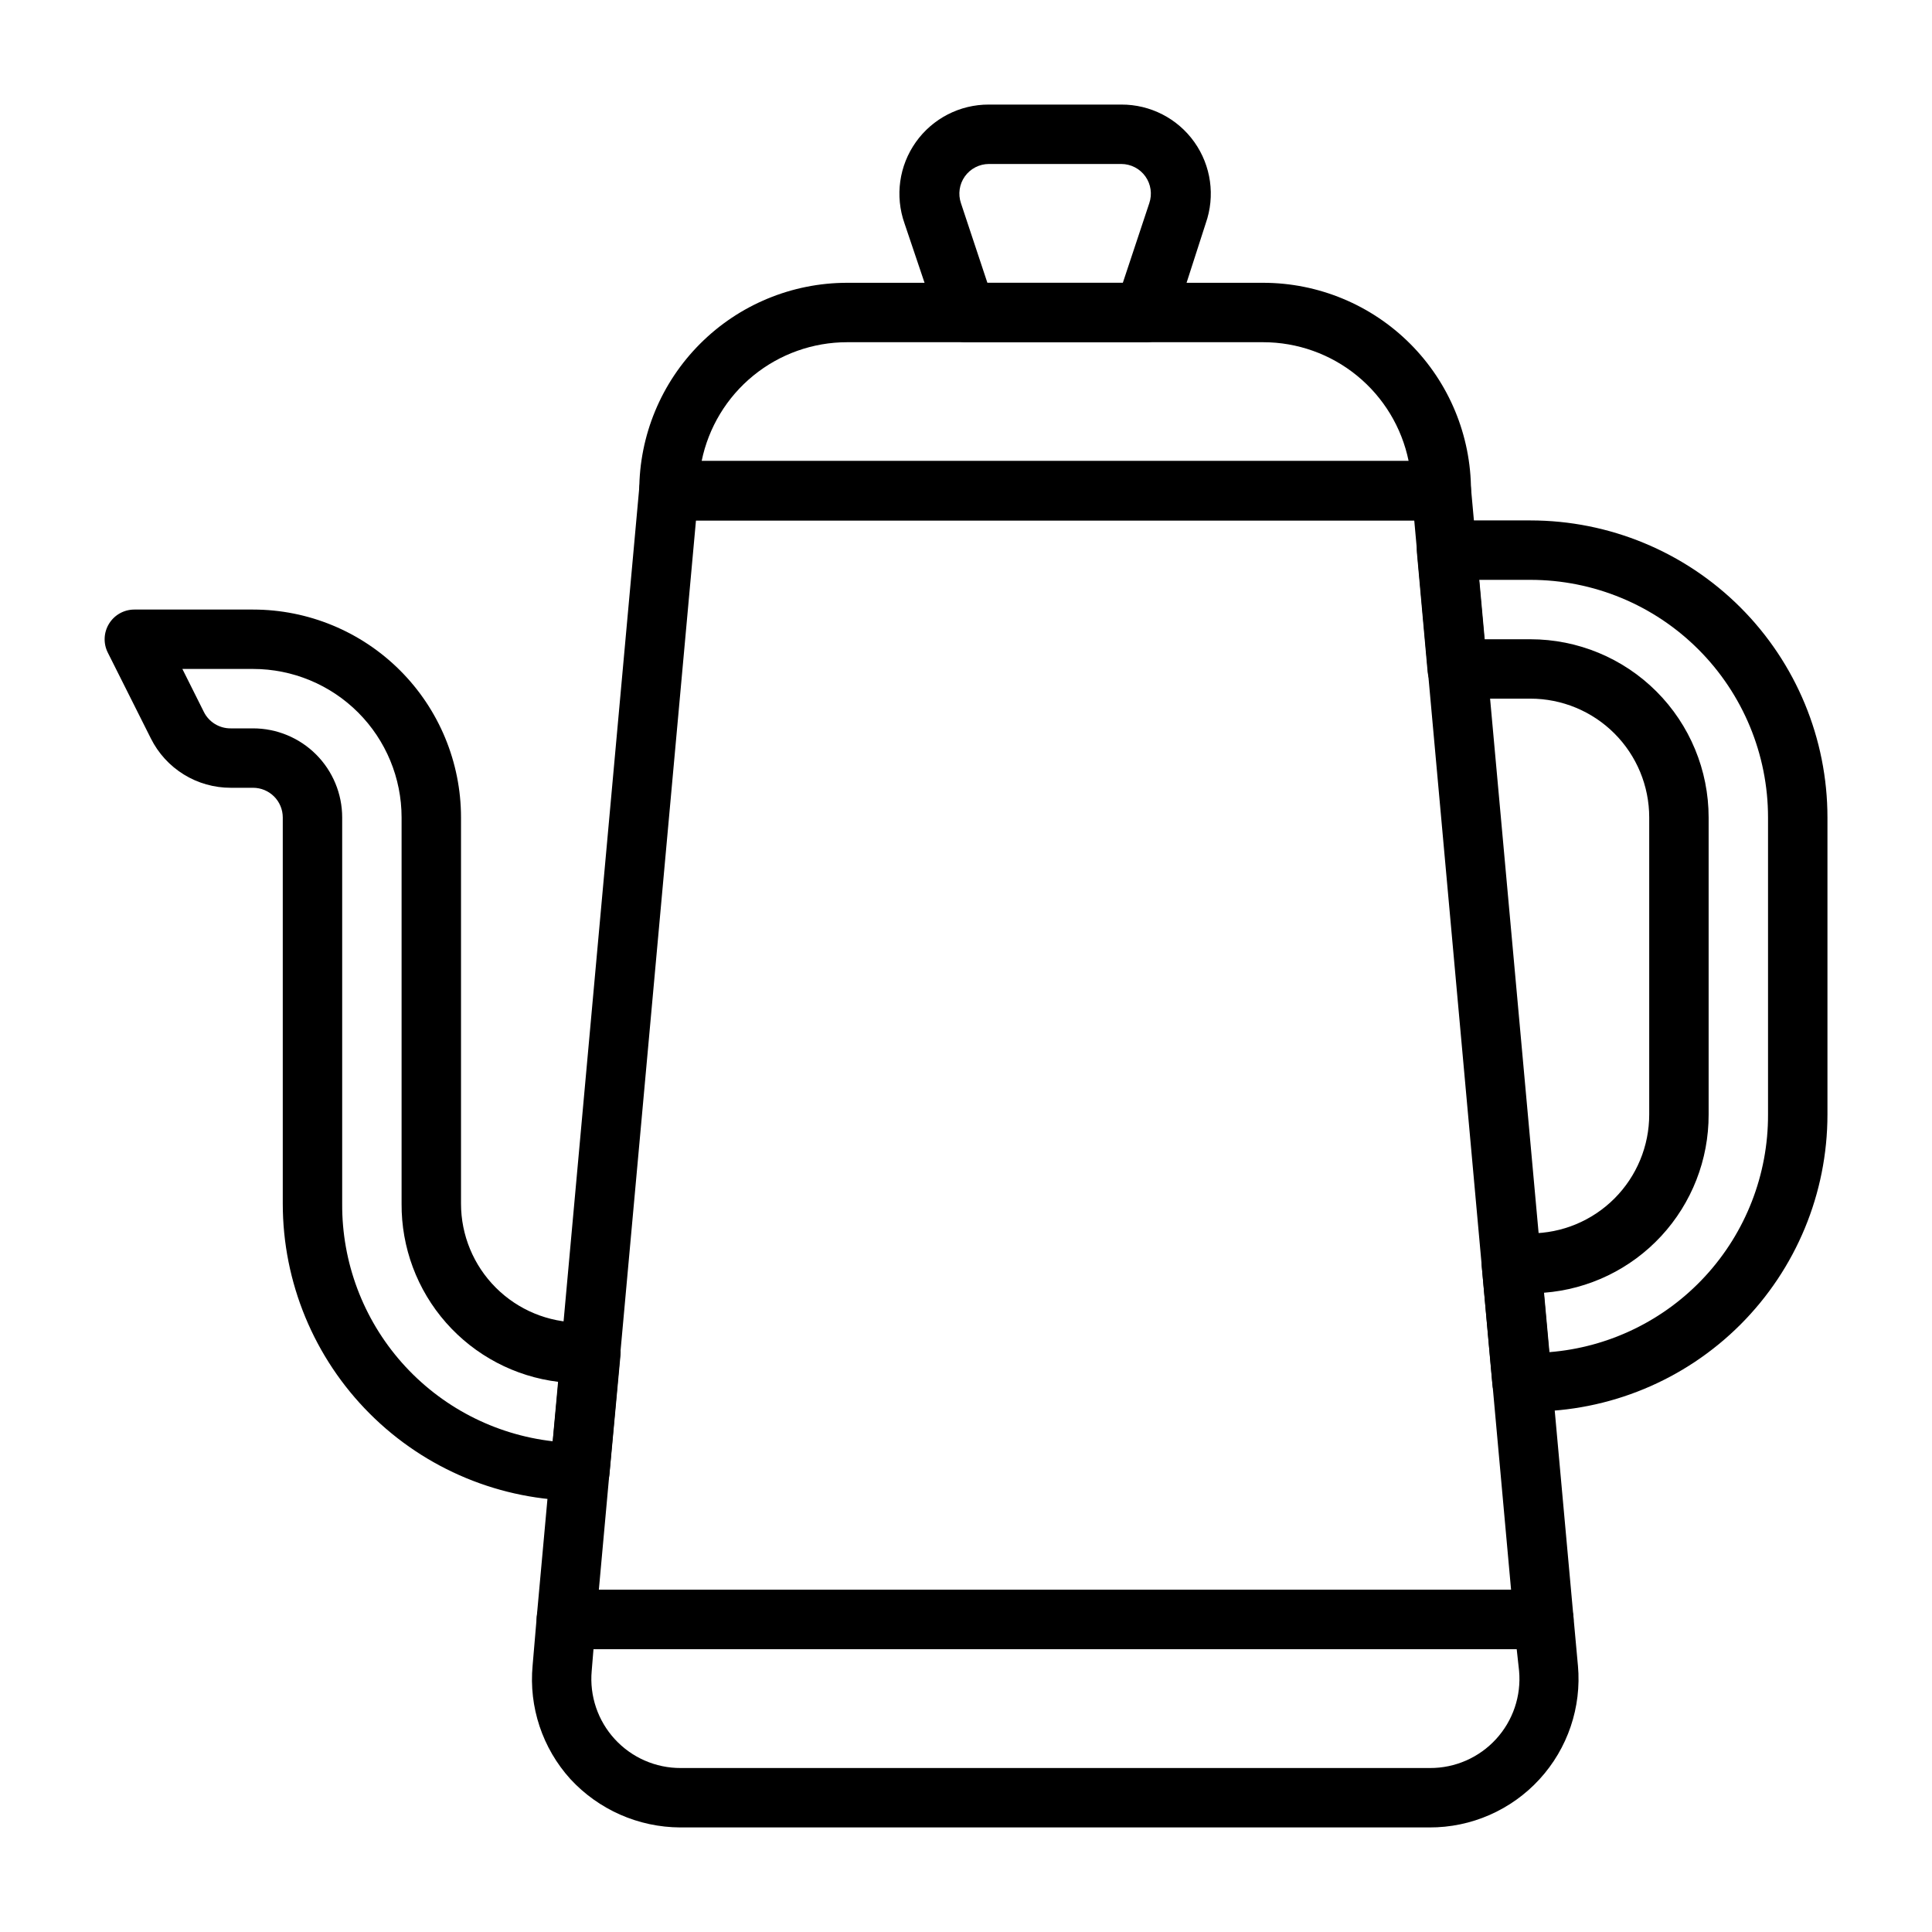
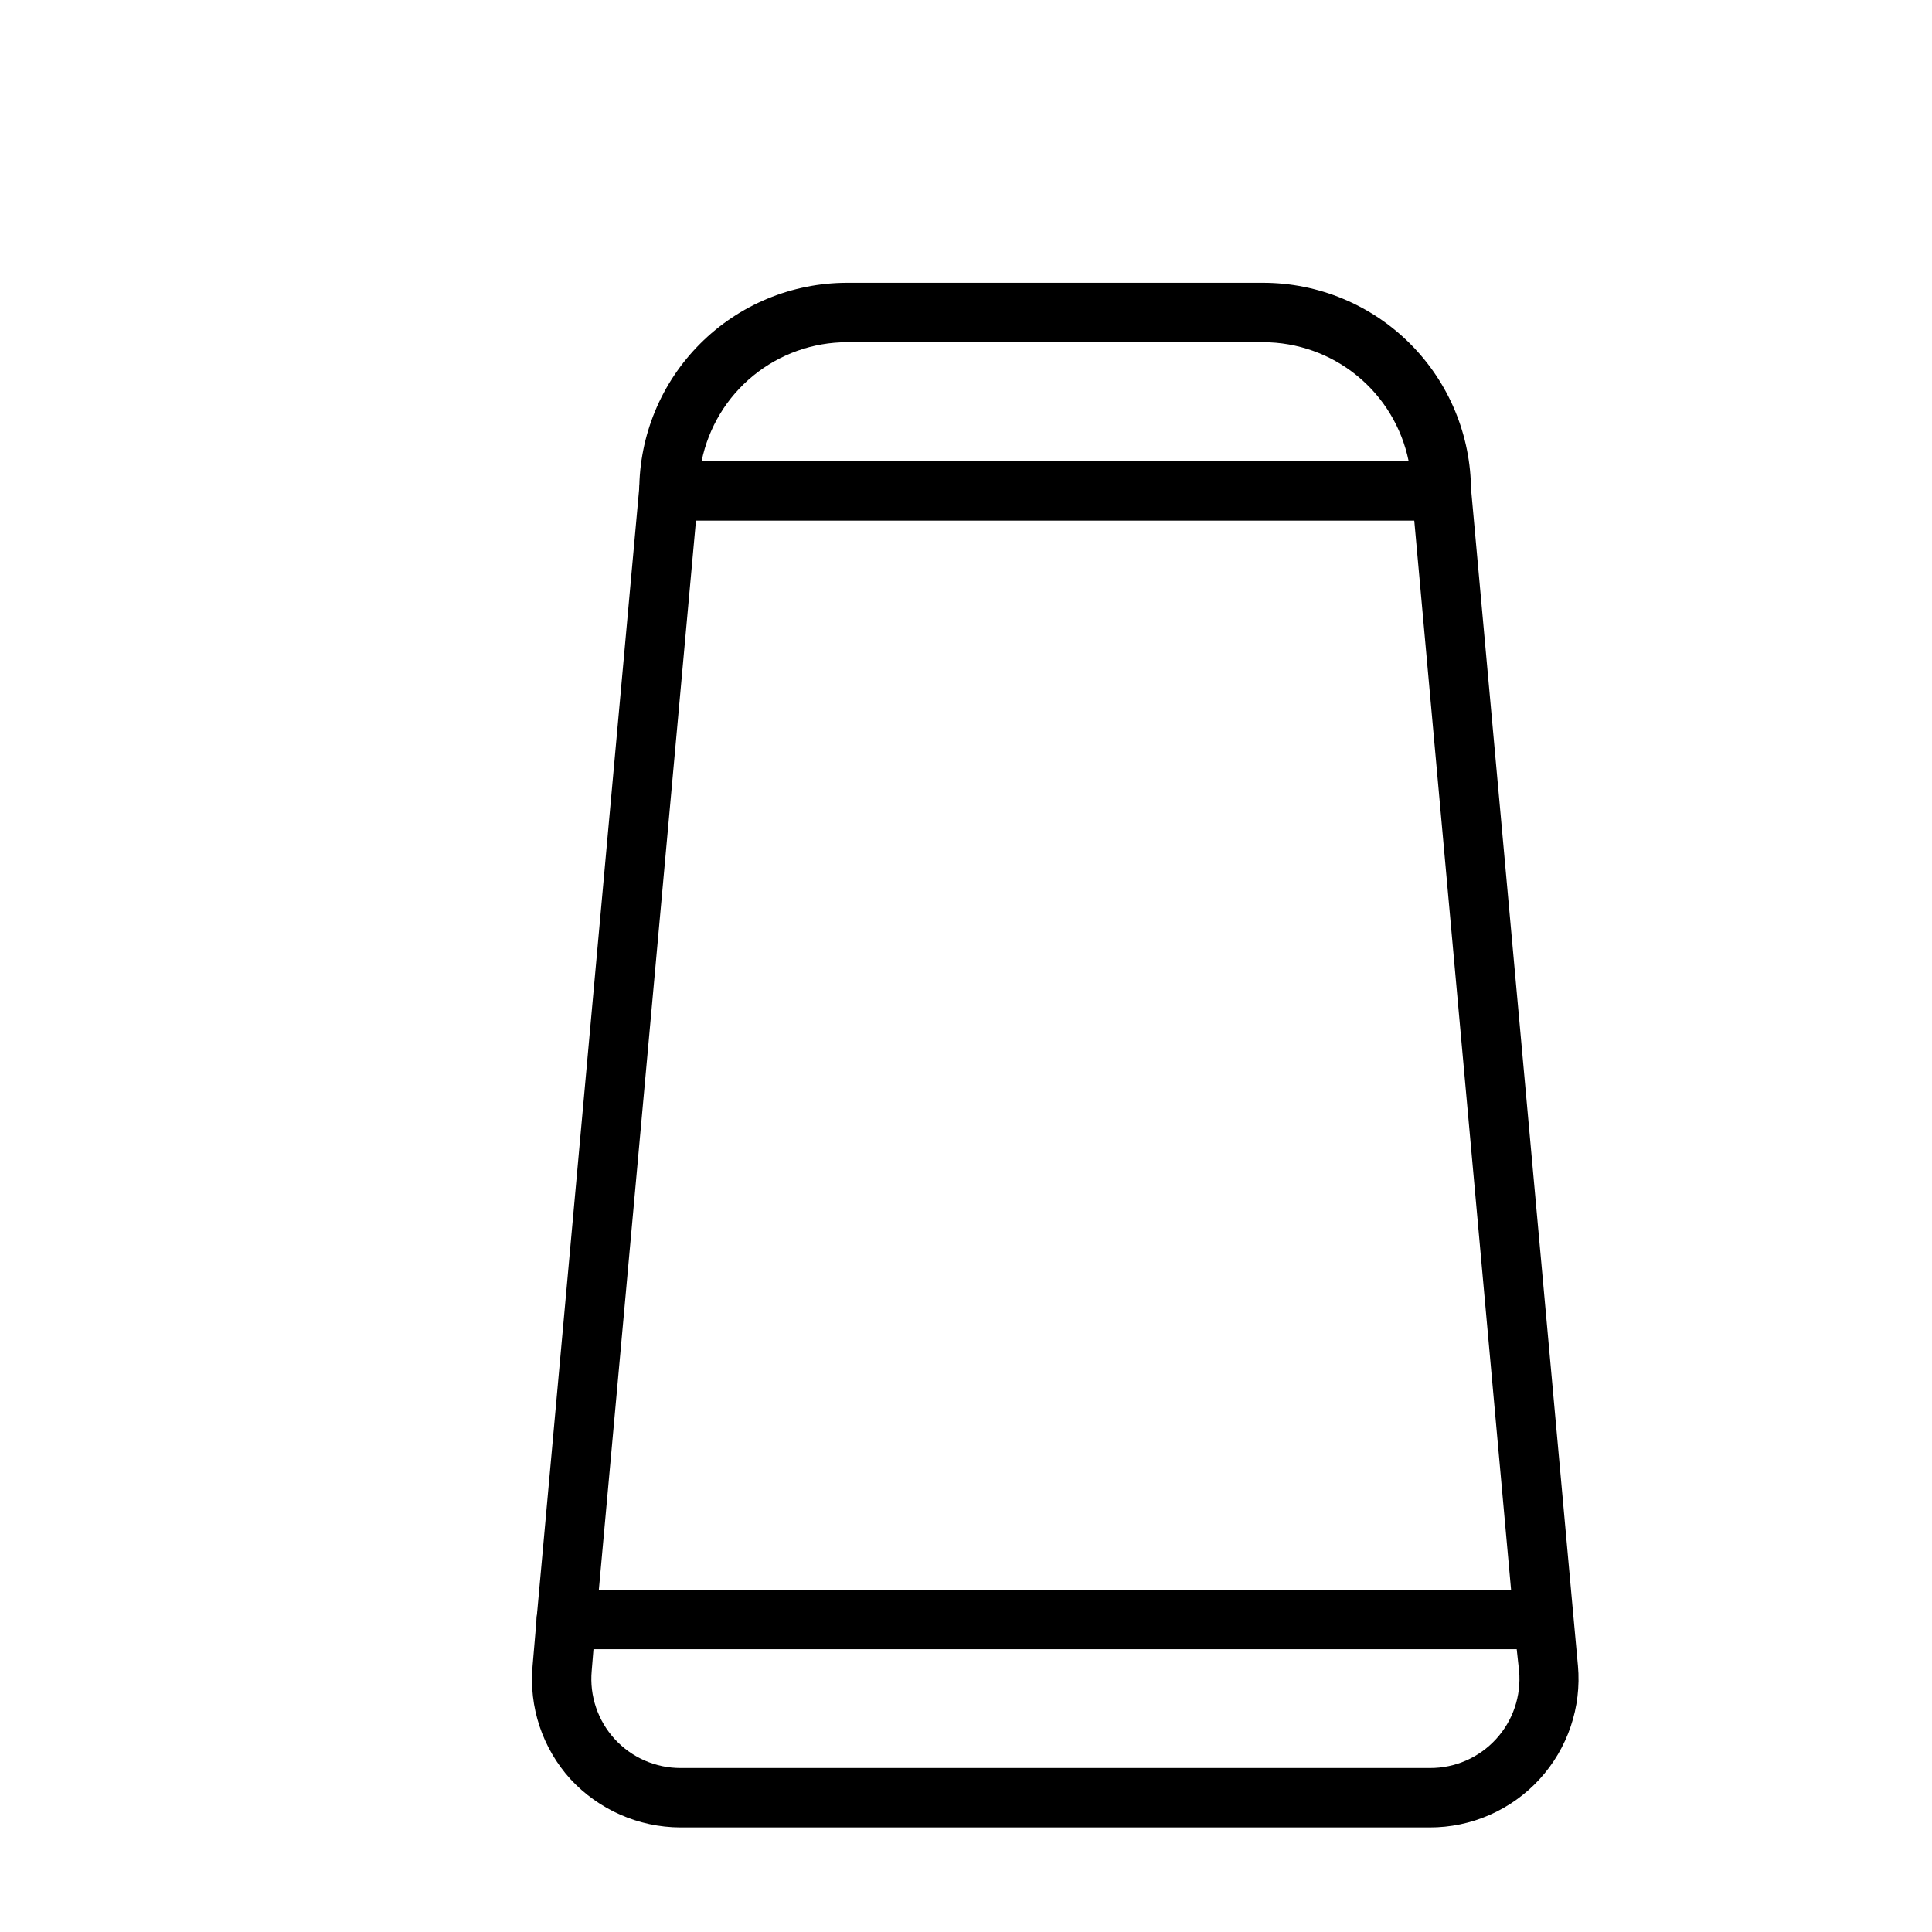
<svg xmlns="http://www.w3.org/2000/svg" fill="#000000" width="800px" height="800px" version="1.1" viewBox="144 144 512 512">
  <g>
    <path d="m525.95 281.92h-204.67c-4.348 0-7.871-3.523-7.871-7.871 0-14.617 5.805-28.633 16.141-38.965 10.332-10.336 24.348-16.141 38.965-16.141h110.21c14.613 0 28.629 5.805 38.965 16.141 10.332 10.332 16.141 24.348 16.141 38.965 0 2.086-0.832 4.09-2.309 5.566-1.477 1.477-3.477 2.305-5.566 2.305zm-196.01-15.742h187.36c-1.816-8.891-6.648-16.883-13.676-22.621-7.027-5.738-15.824-8.871-24.898-8.867h-110.21c-9.074-0.004-17.871 3.129-24.898 8.867-7.031 5.738-11.859 13.73-13.676 22.621z" />
-     <path d="m447.23 234.69h-47.23c-3.387 0.008-6.398-2.148-7.481-5.356l-8.816-26.133c-2.562-7.246-1.438-15.281 3.008-21.547 4.449-6.262 11.668-9.973 19.348-9.941h35.109c7.684-0.031 14.902 3.68 19.348 9.941 4.449 6.266 5.57 14.301 3.012 21.547l-8.426 26.133c-1.125 3.348-4.344 5.539-7.871 5.356zm-41.562-15.746h35.895l7.008-21.098c0.812-2.387 0.434-5.023-1.023-7.082-1.473-2.066-3.844-3.297-6.379-3.309h-35.109c-2.531 0.012-4.906 1.242-6.375 3.309-1.457 2.059-1.836 4.695-1.023 7.082z" />
    <path d="m522.96 628.29h-198.69c-11.07-0.047-21.621-4.695-29.125-12.832-7.398-8.18-11.027-19.09-10-30.074l1.102-12.91c0.371-4.066 3.789-7.18 7.875-7.16h258.99c4.086-0.02 7.504 3.094 7.871 7.16l1.18 12.91h0.004c0.996 11.039-2.707 21.988-10.199 30.152-7.492 8.168-18.078 12.797-29.164 12.754zm-221.68-47.234-0.473 5.746c-0.602 6.625 1.621 13.191 6.117 18.09 4.496 4.902 10.848 7.68 17.496 7.652h198.54c6.648 0.027 13-2.75 17.496-7.652 4.496-4.898 6.719-11.465 6.117-18.09l-0.629-5.746z" />
-     <path d="m553.11 581.05h-258.99c-2.219 0.008-4.336-0.918-5.832-2.551-1.5-1.633-2.242-3.82-2.043-6.031l27.16-299.14c0.367-4.066 3.785-7.18 7.871-7.16h204.67c4.086-0.02 7.508 3.094 7.875 7.16l27.16 299.14h-0.004c0.199 2.211-0.539 4.398-2.039 6.031-1.496 1.633-3.617 2.559-5.832 2.551zm-250.41-15.742h241.75l-25.66-283.39h-190.35z" />
-     <path d="m297.66 541.7c-20.879 0-40.902-8.293-55.664-23.059-14.766-14.762-23.059-34.785-23.059-55.66v-102.34c0-2.086-0.828-4.09-2.305-5.566-1.477-1.473-3.481-2.305-5.566-2.305h-5.906c-4.394 0.008-8.707-1.211-12.445-3.519-3.742-2.309-6.766-5.613-8.73-9.547l-11.414-22.75c-1.227-2.438-1.105-5.336 0.324-7.66 1.426-2.324 3.953-3.746 6.684-3.754h31.488c14.613 0 28.629 5.805 38.965 16.141 10.332 10.332 16.141 24.348 16.141 38.961v102.34c0 8.348 3.316 16.359 9.223 22.262 5.902 5.906 13.914 9.223 22.266 9.223h2.914-0.004c2.219-0.008 4.336 0.918 5.832 2.551 1.5 1.633 2.238 3.824 2.039 6.031l-2.914 31.488h0.004c-0.367 4.07-3.789 7.18-7.871 7.164zm-105.33-220.42 5.668 11.336c1.336 2.731 4.125 4.445 7.16 4.41h5.906c6.262 0 12.27 2.488 16.699 6.914 4.43 4.43 6.918 10.438 6.918 16.699v102.34c-0.102 15.531 5.539 30.551 15.844 42.176 10.301 11.625 24.535 19.031 39.969 20.797l1.496-15.742c-11.523-1.391-22.125-6.977-29.793-15.688-7.668-8.711-11.855-19.941-11.773-31.543v-102.34c0-10.438-4.148-20.449-11.527-27.832-7.383-7.379-17.395-11.527-27.832-11.527z" />
-     <path d="m549.57 518.08h-2.203c-4.086 0.016-7.504-3.094-7.871-7.164l-2.832-31.488h-0.004c-0.199-2.207 0.543-4.394 2.039-6.027 1.5-1.637 3.617-2.562 5.832-2.551h5.039c8.352 0 16.359-3.32 22.266-9.223 5.906-5.906 9.223-13.914 9.223-22.266v-78.723c0-8.348-3.316-16.359-9.223-22.266-5.906-5.902-13.914-9.223-22.266-9.223h-19.363c-4.086 0.02-7.504-3.094-7.875-7.16l-2.832-31.488c-0.199-2.207 0.539-4.398 2.039-6.031s3.617-2.559 5.832-2.551h22.199c20.879 0 40.902 8.293 55.664 23.059 14.762 14.762 23.059 34.785 23.059 55.66v78.723c0 20.879-8.297 40.898-23.059 55.664-14.762 14.762-34.785 23.055-55.664 23.055zm3.543-31.488 1.418 15.742v0.004c15.828-1.25 30.598-8.434 41.355-20.113 10.758-11.676 16.711-26.988 16.66-42.863v-78.723c0-16.699-6.637-32.719-18.445-44.527-11.809-11.812-27.828-18.445-44.531-18.445h-13.617l1.418 15.742h12.199c12.527 0 24.539 4.977 33.398 13.832 8.859 8.859 13.836 20.875 13.836 33.398v78.723c0.031 11.938-4.457 23.441-12.559 32.203-8.105 8.766-19.23 14.133-31.133 15.027z" />
+     <path d="m553.11 581.05h-258.99c-2.219 0.008-4.336-0.918-5.832-2.551-1.5-1.633-2.242-3.82-2.043-6.031l27.16-299.14c0.367-4.066 3.785-7.18 7.871-7.16h204.67c4.086-0.02 7.508 3.094 7.875 7.16l27.16 299.14h-0.004zm-250.41-15.742h241.75l-25.66-283.39h-190.35z" />
  </g>
</svg>